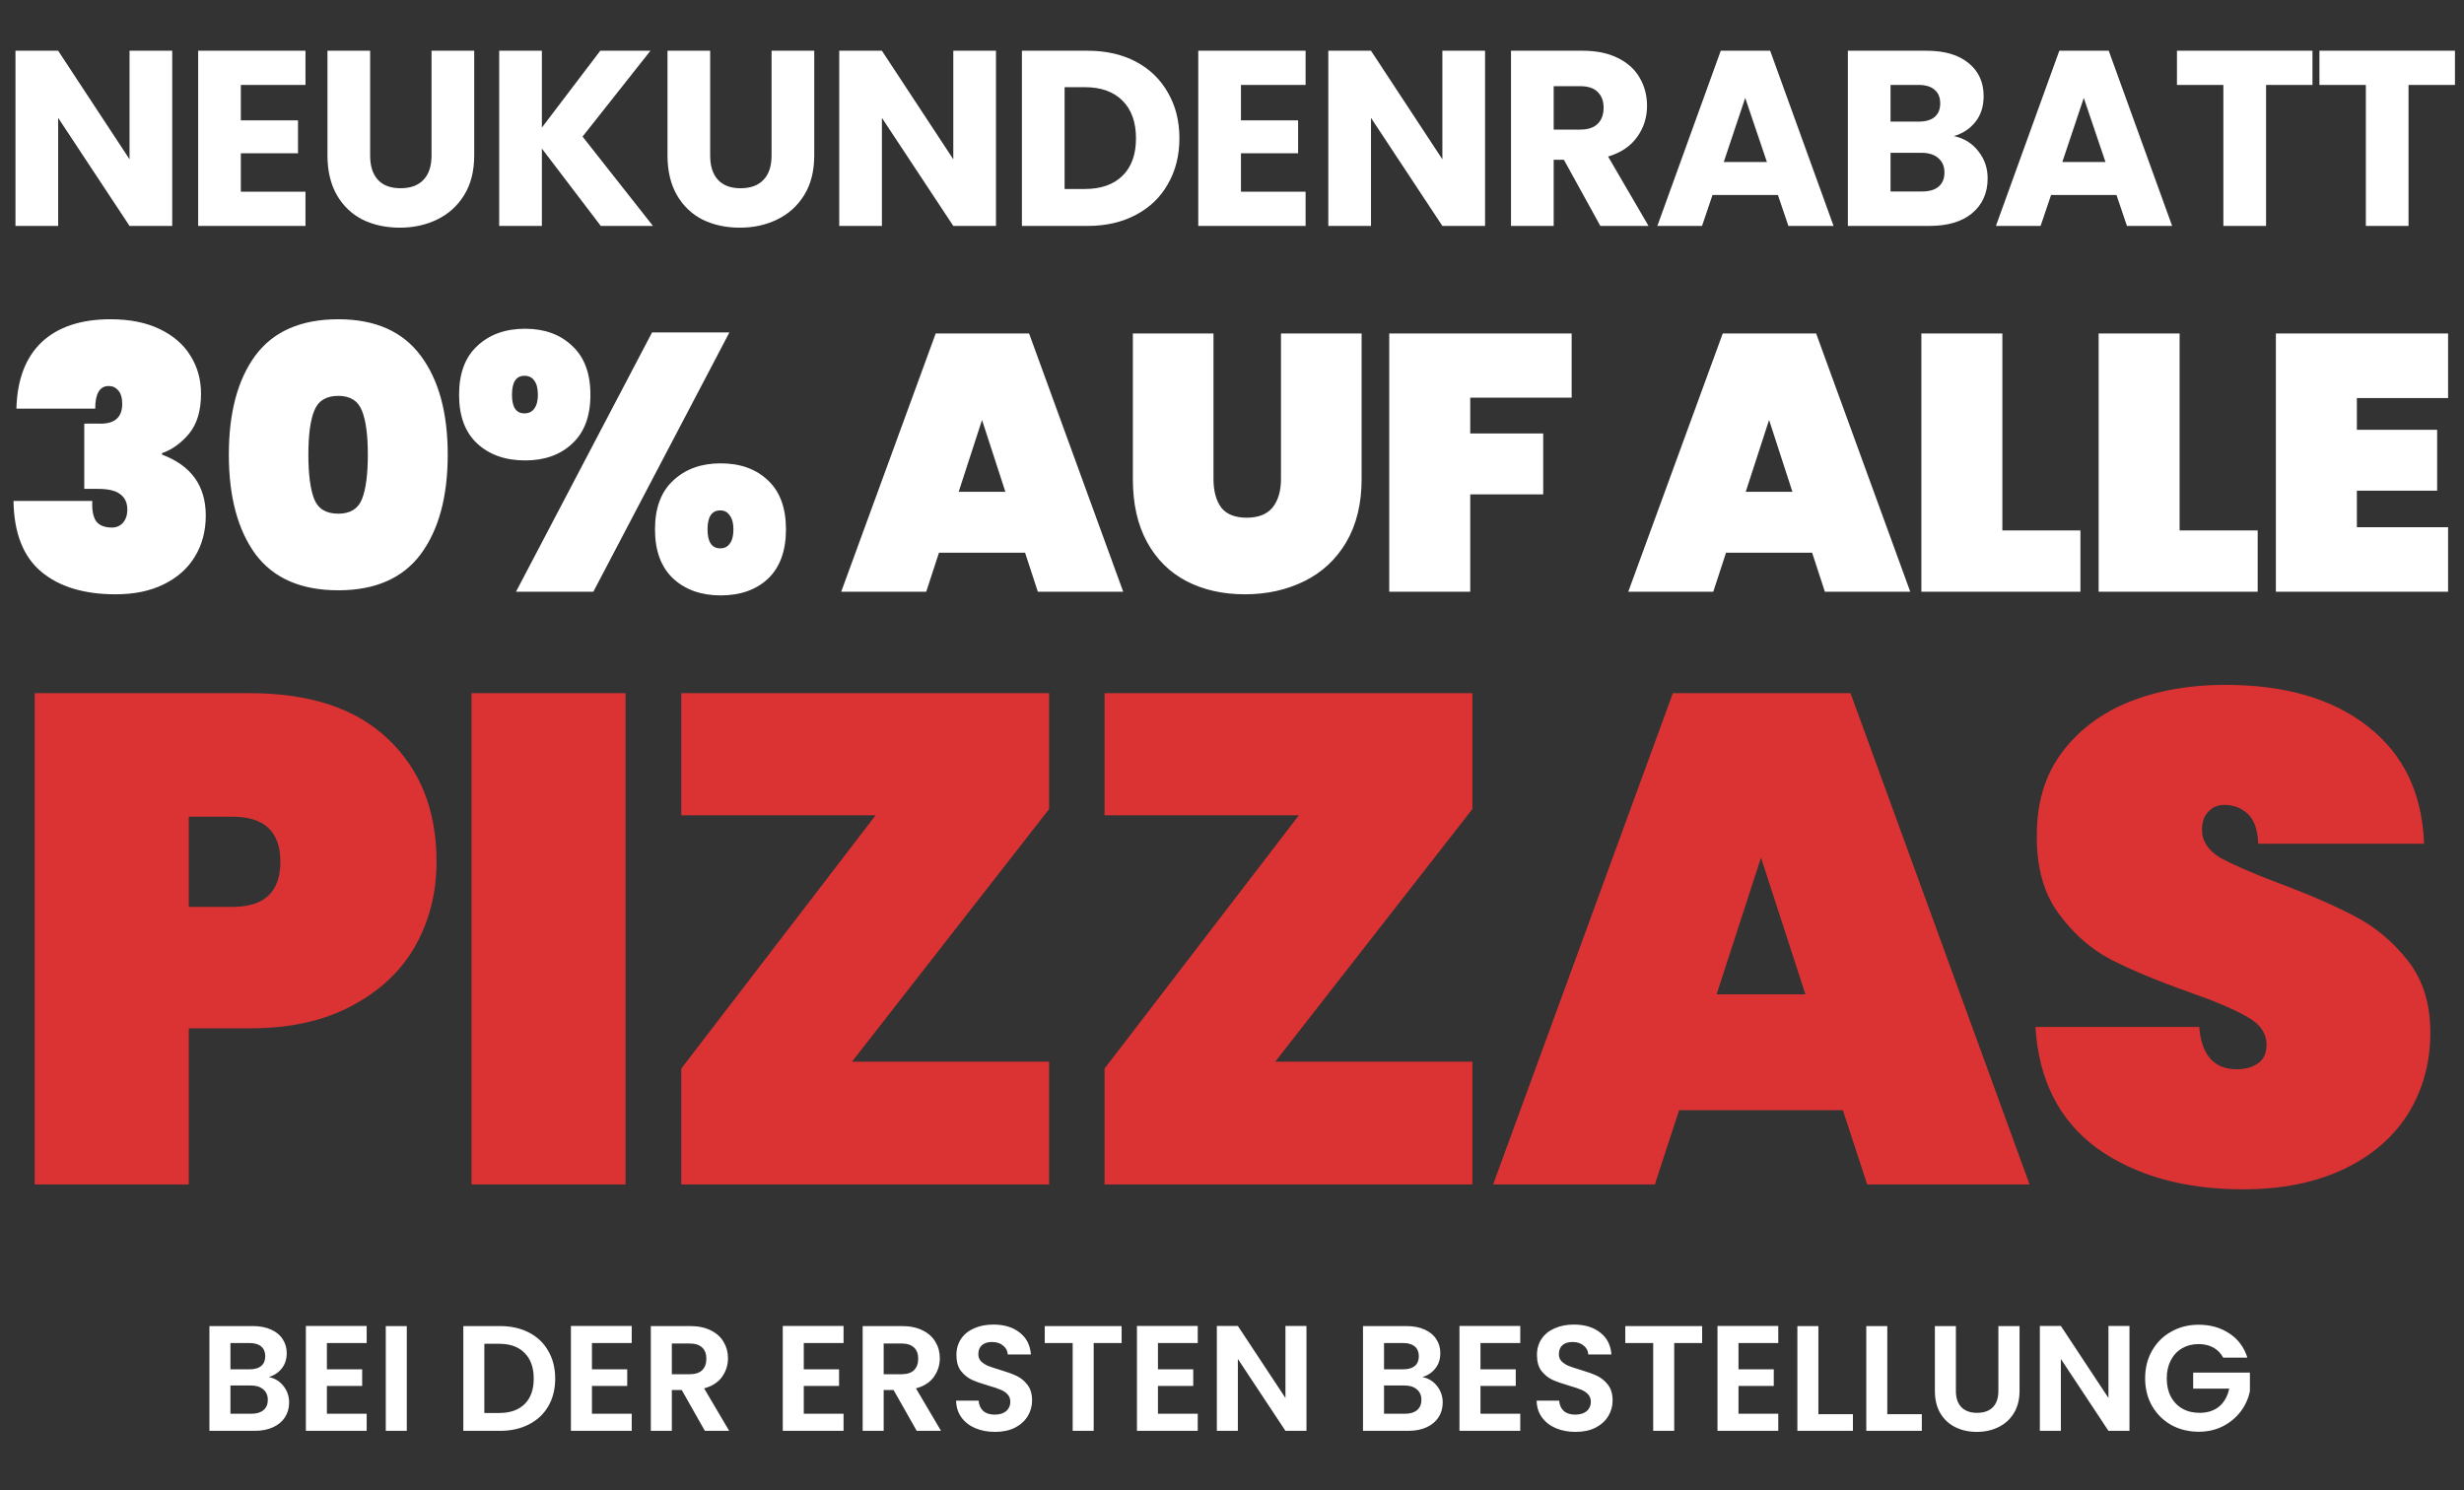
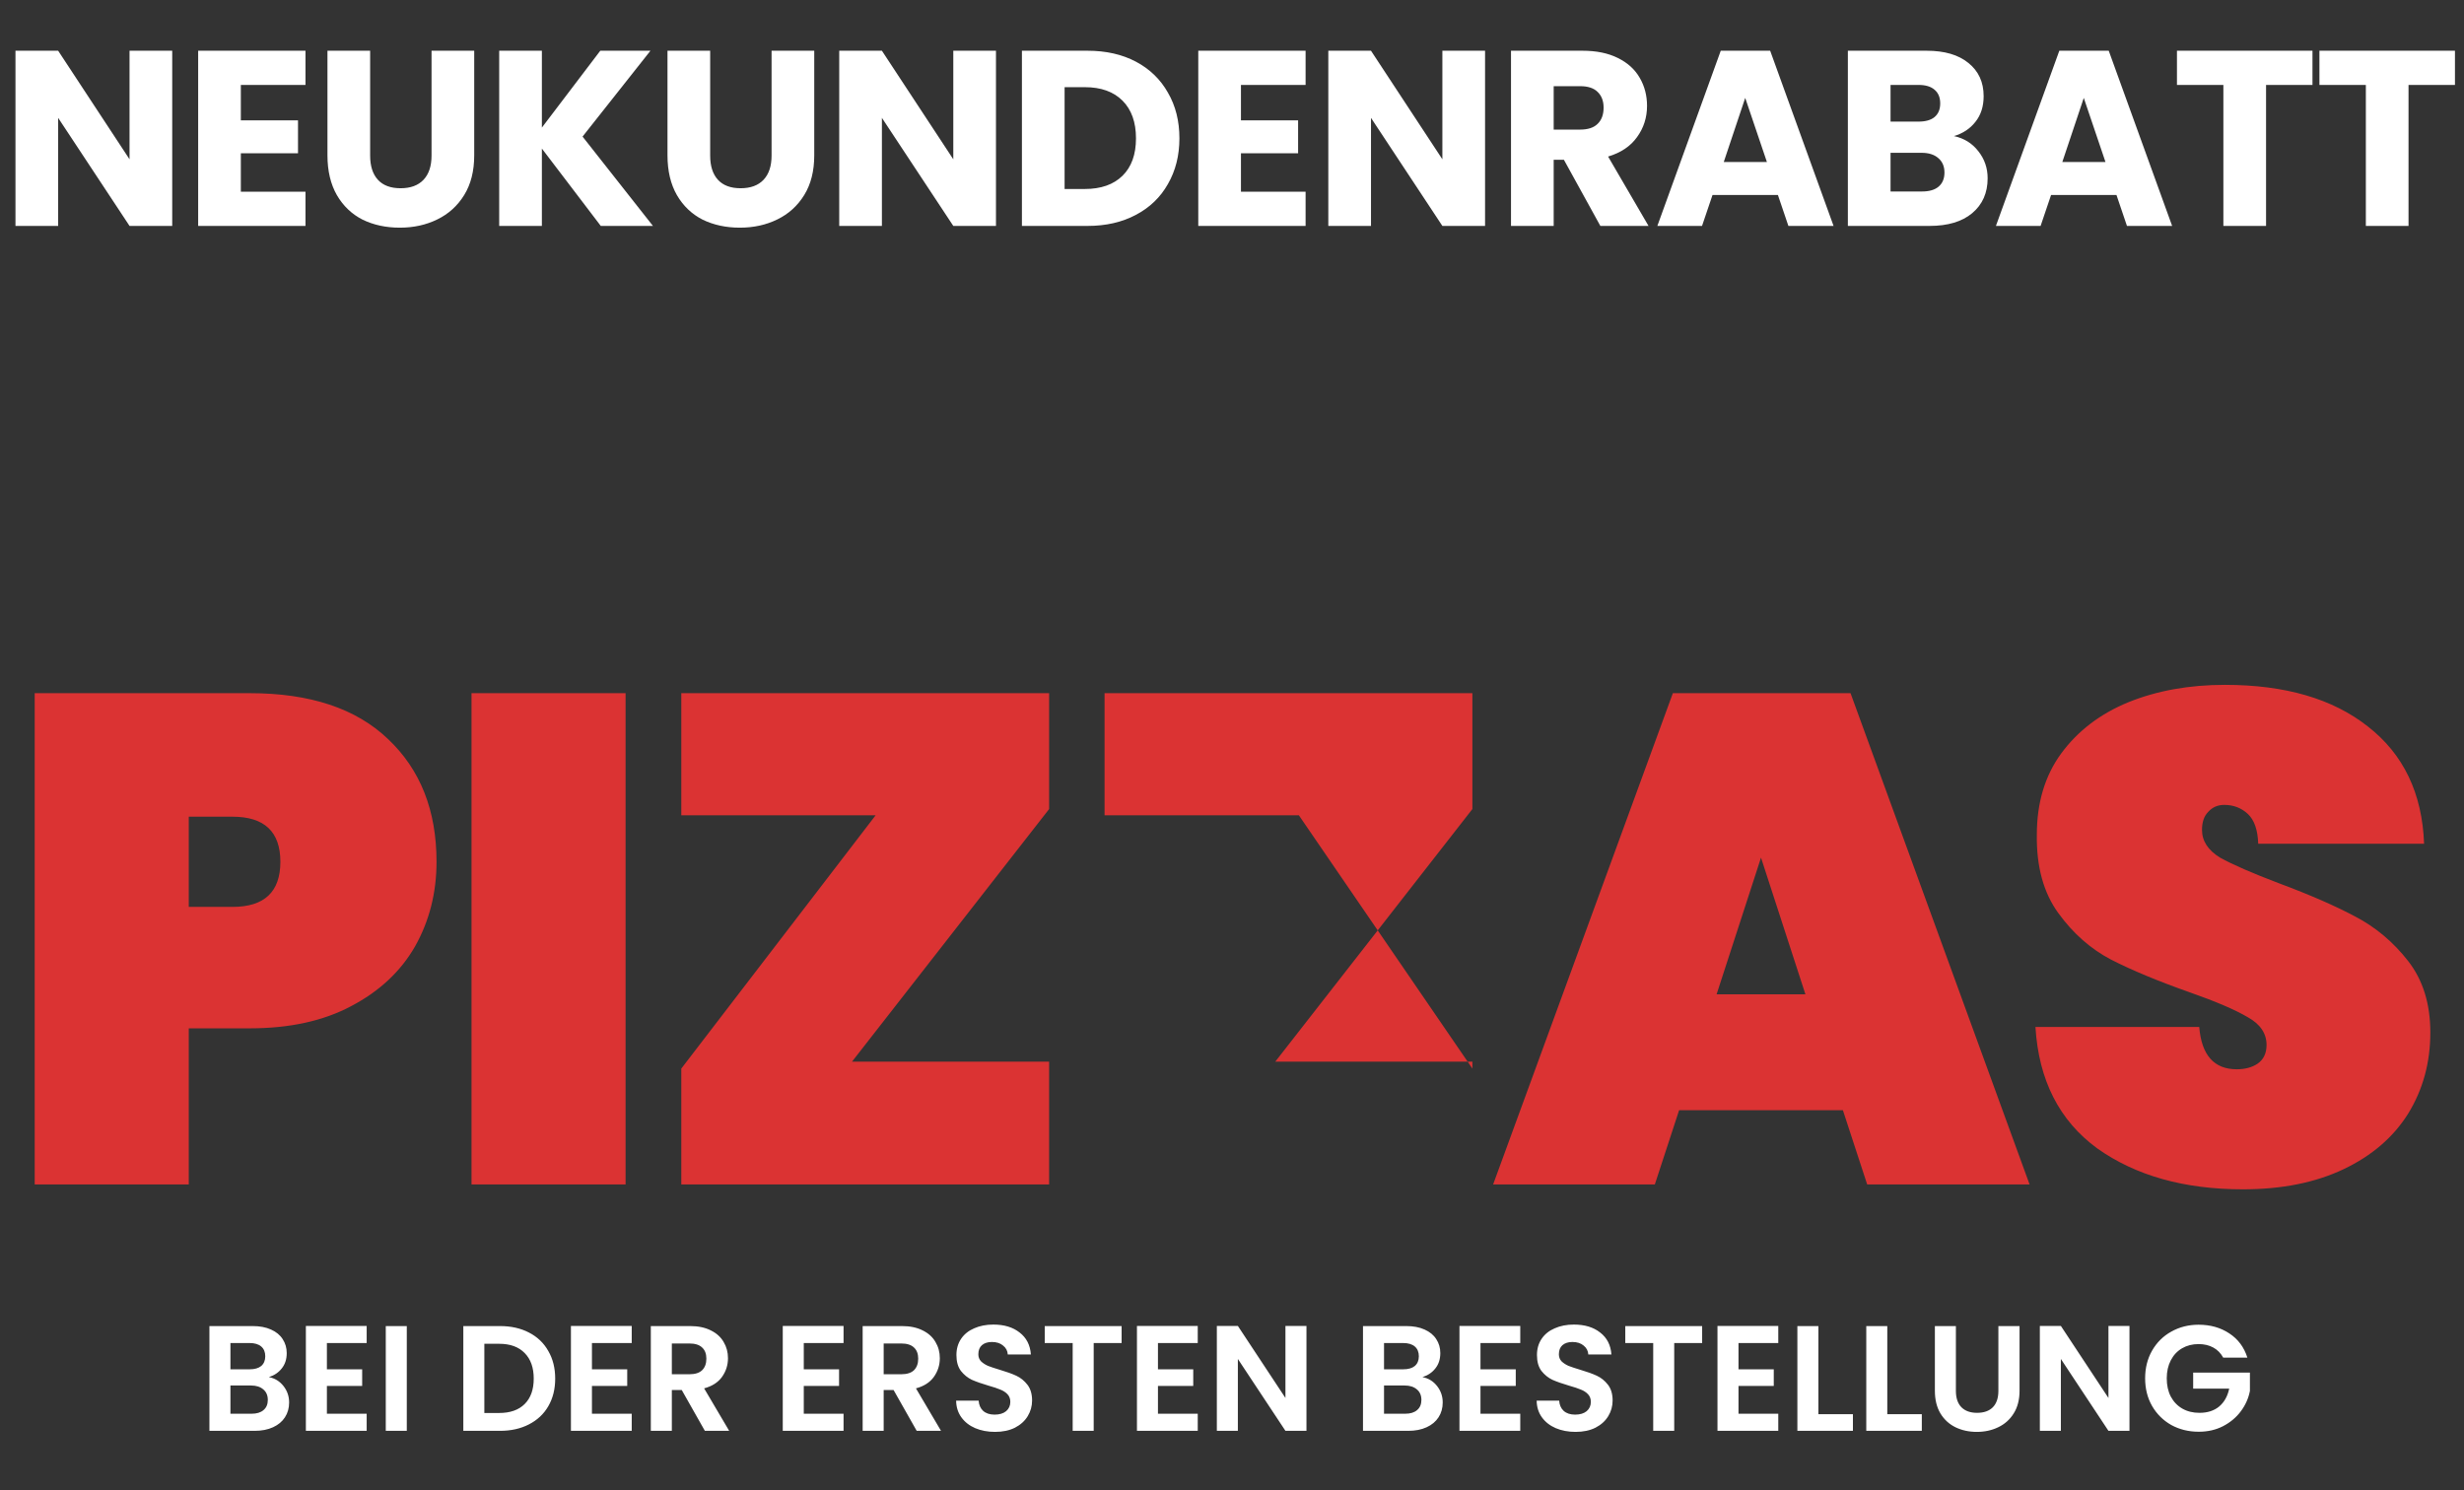
<svg xmlns="http://www.w3.org/2000/svg" width="458" height="277" viewBox="0 0 458 277" fill="none">
  <rect x="0" y="0" width="458" height="277" fill="#333333" stroke="none" />
  <path d="M32.011 42H24.078L10.81 21.912V42H2.876V9.432H10.81L24.078 29.613V9.432H32.011V42ZM44.768 15.788V22.375H55.392V28.5H44.768V35.644H56.783V42H36.834V9.432H56.783V15.788H44.768ZM68.8 9.432V28.917C68.8 30.866 69.279 32.366 70.238 33.417C71.197 34.469 72.604 34.995 74.46 34.995C76.316 34.995 77.739 34.469 78.728 33.417C79.718 32.366 80.213 30.866 80.213 28.917V9.432H88.146V28.871C88.146 31.778 87.528 34.237 86.29 36.247C85.053 38.258 83.383 39.773 81.28 40.794C79.208 41.814 76.888 42.325 74.321 42.325C71.754 42.325 69.45 41.83 67.408 40.84C65.398 39.819 63.805 38.304 62.63 36.294C61.455 34.252 60.867 31.778 60.867 28.871V9.432H68.8ZM111.671 42L100.722 27.618V42H92.789V9.432H100.722V23.721L111.579 9.432H120.904L108.285 25.391L121.368 42H111.671ZM132.004 9.432V28.917C132.004 30.866 132.483 32.366 133.442 33.417C134.401 34.469 135.808 34.995 137.664 34.995C139.52 34.995 140.943 34.469 141.932 33.417C142.922 32.366 143.417 30.866 143.417 28.917V9.432H151.35V28.871C151.35 31.778 150.732 34.237 149.494 36.247C148.257 38.258 146.587 39.773 144.484 40.794C142.412 41.814 140.092 42.325 137.525 42.325C134.958 42.325 132.654 41.83 130.612 40.84C128.602 39.819 127.009 38.304 125.834 36.294C124.658 34.252 124.071 31.778 124.071 28.871V9.432H132.004ZM185.128 42H177.195L163.926 21.912V42H155.993V9.432H163.926L177.195 29.613V9.432H185.128V42ZM202.152 9.432C205.586 9.432 208.586 10.112 211.153 11.473C213.72 12.834 215.699 14.752 217.091 17.226C218.514 19.669 219.225 22.499 219.225 25.716C219.225 28.902 218.514 31.732 217.091 34.206C215.699 36.68 213.704 38.598 211.106 39.959C208.539 41.32 205.555 42 202.152 42H189.951V9.432H202.152ZM201.642 35.134C204.642 35.134 206.977 34.314 208.648 32.675C210.318 31.036 211.153 28.716 211.153 25.716C211.153 22.716 210.318 20.381 208.648 18.71C206.977 17.04 204.642 16.205 201.642 16.205H197.884V35.134H201.642ZM230.664 15.788V22.375H241.288V28.5H230.664V35.644H242.68V42H222.731V9.432H242.68V15.788H230.664ZM276.038 42H268.104L254.836 21.912V42H246.903V9.432H254.836L268.104 29.613V9.432H276.038V42ZM297.469 42L290.696 29.706H288.794V42H280.86V9.432H294.175C296.743 9.432 298.923 9.88 300.717 10.777C302.542 11.674 303.903 12.911 304.8 14.489C305.696 16.035 306.145 17.767 306.145 19.685C306.145 21.85 305.526 23.783 304.289 25.484C303.083 27.185 301.289 28.391 298.908 29.103L306.423 42H297.469ZM288.794 24.092H293.711C295.165 24.092 296.248 23.736 296.959 23.025C297.701 22.314 298.072 21.308 298.072 20.009C298.072 18.772 297.701 17.798 296.959 17.087C296.248 16.375 295.165 16.02 293.711 16.02H288.794V24.092ZM330.471 36.247H318.316L316.367 42H308.063L319.847 9.432H329.033L340.817 42H332.42L330.471 36.247ZM328.43 30.123L324.394 18.2L320.404 30.123H328.43ZM363.193 25.298C365.079 25.7 366.595 26.644 367.739 28.128C368.884 29.582 369.456 31.252 369.456 33.139C369.456 35.861 368.497 38.026 366.579 39.634C364.693 41.211 362.048 42 358.646 42H343.475V9.432H358.136C361.445 9.432 364.028 10.19 365.883 11.705C367.77 13.221 368.713 15.277 368.713 17.875C368.713 19.793 368.203 21.386 367.182 22.654C366.193 23.922 364.863 24.803 363.193 25.298ZM351.409 22.608H356.605C357.904 22.608 358.894 22.329 359.574 21.772C360.285 21.185 360.641 20.334 360.641 19.221C360.641 18.107 360.285 17.257 359.574 16.669C358.894 16.081 357.904 15.788 356.605 15.788H351.409V22.608ZM357.254 35.598C358.584 35.598 359.605 35.304 360.316 34.716C361.059 34.098 361.43 33.216 361.43 32.072C361.43 30.927 361.043 30.03 360.27 29.381C359.528 28.732 358.491 28.407 357.161 28.407H351.409V35.598H357.254ZM393.403 36.247H381.248L379.3 42H370.995L382.779 9.432H391.965L403.749 42H395.352L393.403 36.247ZM391.362 30.123L387.326 18.2L383.336 30.123H391.362ZM429.836 9.432V15.788H421.207V42H413.274V15.788H404.645V9.432H429.836ZM456.319 9.432V15.788H447.689V42H439.756V15.788H431.127V9.432H456.319Z" fill="white" />
-   <path d="M3.052 75.966C3.187 70.587 4.747 66.473 7.731 63.624C10.76 60.776 15.032 59.352 20.547 59.352C24.119 59.352 27.171 59.962 29.702 61.183C32.234 62.404 34.133 64.054 35.399 66.134C36.71 68.213 37.365 70.564 37.365 73.186C37.365 76.351 36.619 78.837 35.127 80.646C33.635 82.409 31.963 83.607 30.109 84.24V84.511C35.534 86.545 38.247 90.32 38.247 95.836C38.247 98.729 37.569 101.283 36.212 103.499C34.856 105.714 32.912 107.432 30.38 108.653C27.894 109.873 24.933 110.483 21.497 110.483C15.62 110.483 11.008 109.082 7.663 106.279C4.317 103.476 2.6 99.091 2.509 93.123H17.157C17.066 94.751 17.292 95.994 17.835 96.853C18.423 97.667 19.417 98.074 20.819 98.074C21.633 98.074 22.311 97.78 22.853 97.192C23.396 96.559 23.667 95.745 23.667 94.751C23.667 93.485 23.237 92.536 22.378 91.903C21.565 91.225 20.163 90.885 18.174 90.885H15.665V78.747H18.106C21.18 78.928 22.718 77.707 22.718 75.085C22.718 73.955 22.469 73.118 21.971 72.576C21.519 72.033 20.932 71.762 20.208 71.762C18.536 71.762 17.699 73.163 17.699 75.966H3.052ZM42.535 84.511C42.535 76.69 44.185 70.541 47.485 66.066C50.831 61.59 55.962 59.352 62.879 59.352C69.751 59.352 74.859 61.613 78.205 66.134C81.55 70.609 83.223 76.735 83.223 84.511C83.223 92.332 81.55 98.503 78.205 103.024C74.859 107.5 69.751 109.738 62.879 109.738C55.962 109.738 50.831 107.5 47.485 103.024C44.185 98.503 42.535 92.332 42.535 84.511ZM68.372 84.511C68.372 80.894 68.01 78.182 67.287 76.373C66.563 74.52 65.094 73.593 62.879 73.593C60.618 73.593 59.127 74.52 58.403 76.373C57.68 78.182 57.318 80.894 57.318 84.511C57.318 88.173 57.68 90.931 58.403 92.784C59.127 94.593 60.618 95.497 62.879 95.497C65.094 95.497 66.563 94.593 67.287 92.784C68.01 90.931 68.372 88.173 68.372 84.511ZM85.332 73.39C85.332 69.411 86.463 66.382 88.723 64.303C90.984 62.178 93.945 61.115 97.607 61.115C101.223 61.115 104.139 62.178 106.355 64.303C108.615 66.382 109.745 69.411 109.745 73.39C109.745 77.368 108.615 80.397 106.355 82.477C104.139 84.556 101.223 85.596 97.607 85.596C93.945 85.596 90.984 84.556 88.723 82.477C86.463 80.397 85.332 77.368 85.332 73.39ZM135.582 61.794L110.288 110.009H95.911L121.206 61.794H135.582ZM97.471 69.863C95.934 69.863 95.165 71.039 95.165 73.39C95.165 75.695 95.934 76.848 97.471 76.848C98.285 76.848 98.895 76.554 99.302 75.966C99.754 75.379 99.98 74.52 99.98 73.39C99.98 72.214 99.754 71.333 99.302 70.745C98.895 70.157 98.285 69.863 97.471 69.863ZM121.748 98.413C121.748 94.434 122.878 91.405 125.139 89.326C127.399 87.201 130.338 86.138 133.955 86.138C137.617 86.138 140.555 87.201 142.77 89.326C144.986 91.405 146.093 94.434 146.093 98.413C146.093 102.391 144.986 105.443 142.77 107.568C140.555 109.647 137.617 110.687 133.955 110.687C130.338 110.687 127.399 109.647 125.139 107.568C122.878 105.443 121.748 102.391 121.748 98.413ZM133.887 94.886C132.305 94.886 131.513 96.062 131.513 98.413C131.513 100.764 132.305 101.939 133.887 101.939C134.655 101.939 135.243 101.645 135.65 101.057C136.102 100.47 136.328 99.588 136.328 98.413C136.328 97.282 136.102 96.424 135.65 95.836C135.243 95.203 134.655 94.886 133.887 94.886ZM190.538 102.753H174.534L172.161 110.009H156.36L173.924 61.997H191.284L208.78 110.009H192.911L190.538 102.753ZM186.876 91.428L182.536 78.069L178.196 91.428H186.876ZM225.559 61.997V89.055C225.559 91.27 226.034 93.033 226.983 94.344C227.978 95.61 229.56 96.243 231.73 96.243C233.9 96.243 235.505 95.61 236.545 94.344C237.585 93.033 238.105 91.27 238.105 89.055V61.997H253.092V89.055C253.092 93.621 252.142 97.531 250.243 100.786C248.345 103.996 245.745 106.415 242.445 108.042C239.145 109.67 235.46 110.483 231.391 110.483C227.322 110.483 223.706 109.67 220.541 108.042C217.422 106.415 214.98 103.996 213.217 100.786C211.454 97.576 210.573 93.666 210.573 89.055V61.997H225.559ZM292.135 61.997V73.932H273.283V80.578H286.846V91.903H273.283V110.009H258.228V61.997H292.135ZM336.832 102.753H320.828L318.455 110.009H302.654L320.218 61.997H337.578L355.074 110.009H339.205L336.832 102.753ZM333.17 91.428L328.83 78.069L324.49 91.428H333.17ZM372.192 98.616H386.704V110.009H357.138V61.997H372.192V98.616ZM405.14 98.616H419.652V110.009H390.086V61.997H405.14V98.616ZM438.088 74V79.9H453.007V91.225H438.088V98.006H455.041V110.009H423.033V61.997H455.041V74H438.088Z" fill="white" />
-   <path d="M81.141 160.212C81.141 165.974 79.808 171.22 77.142 175.95C74.476 180.594 70.52 184.292 65.274 187.044C60.114 189.796 53.836 191.172 46.44 191.172H35.088V220.197H6.45V128.865H46.44C57.62 128.865 66.177 131.703 72.111 137.379C78.131 143.055 81.141 150.666 81.141 160.212ZM43.215 168.597C49.149 168.597 52.116 165.802 52.116 160.212C52.116 154.622 49.149 151.827 43.215 151.827H35.088V168.597H43.215ZM116.282 128.865V220.197H87.644V128.865H116.282ZM158.371 197.364H195.007V220.197H126.637V198.654L162.757 151.569H126.637V128.865H195.007V150.408L158.371 197.364ZM237.046 197.364H273.682V220.197H205.312V198.654L241.432 151.569H205.312V128.865H273.682V150.408L237.046 197.364ZM342.552 206.394H312.108L307.593 220.197H277.536L310.947 128.865H343.971L377.253 220.197H347.067L342.552 206.394ZM335.586 184.851L327.33 159.438L319.074 184.851H335.586ZM416.913 221.1C405.991 221.1 396.961 218.563 389.823 213.489C382.771 208.329 378.944 200.804 378.342 190.914H408.786C409.216 196.16 411.538 198.783 415.752 198.783C417.3 198.783 418.59 198.439 419.622 197.751C420.74 196.977 421.299 195.816 421.299 194.268C421.299 192.118 420.138 190.398 417.816 189.108C415.494 187.732 411.882 186.184 406.98 184.464C401.132 182.4 396.273 180.379 392.403 178.401C388.619 176.423 385.351 173.542 382.599 169.758C379.847 165.974 378.514 161.115 378.6 155.181C378.6 149.247 380.105 144.216 383.115 140.088C386.211 135.874 390.382 132.692 395.628 130.542C400.96 128.392 406.937 127.317 413.559 127.317C424.739 127.317 433.597 129.897 440.133 135.057C446.755 140.217 450.238 147.484 450.582 156.858H419.751C419.665 154.278 419.02 152.429 417.816 151.311C416.612 150.193 415.15 149.634 413.43 149.634C412.226 149.634 411.237 150.064 410.463 150.924C409.689 151.698 409.302 152.816 409.302 154.278C409.302 156.342 410.42 158.062 412.656 159.438C414.978 160.728 418.633 162.319 423.621 164.211C429.383 166.361 434.113 168.425 437.811 170.403C441.595 172.381 444.863 175.133 447.615 178.659C450.367 182.185 451.743 186.614 451.743 191.946C451.743 197.536 450.367 202.567 447.615 207.039C444.863 211.425 440.864 214.865 435.618 217.359C430.372 219.853 424.137 221.1 416.913 221.1Z" fill="#DB3333" />
+   <path d="M81.141 160.212C81.141 165.974 79.808 171.22 77.142 175.95C74.476 180.594 70.52 184.292 65.274 187.044C60.114 189.796 53.836 191.172 46.44 191.172H35.088V220.197H6.45V128.865H46.44C57.62 128.865 66.177 131.703 72.111 137.379C78.131 143.055 81.141 150.666 81.141 160.212ZM43.215 168.597C49.149 168.597 52.116 165.802 52.116 160.212C52.116 154.622 49.149 151.827 43.215 151.827H35.088V168.597H43.215ZM116.282 128.865V220.197H87.644V128.865H116.282ZM158.371 197.364H195.007V220.197H126.637V198.654L162.757 151.569H126.637V128.865H195.007V150.408L158.371 197.364ZM237.046 197.364H273.682V220.197V198.654L241.432 151.569H205.312V128.865H273.682V150.408L237.046 197.364ZM342.552 206.394H312.108L307.593 220.197H277.536L310.947 128.865H343.971L377.253 220.197H347.067L342.552 206.394ZM335.586 184.851L327.33 159.438L319.074 184.851H335.586ZM416.913 221.1C405.991 221.1 396.961 218.563 389.823 213.489C382.771 208.329 378.944 200.804 378.342 190.914H408.786C409.216 196.16 411.538 198.783 415.752 198.783C417.3 198.783 418.59 198.439 419.622 197.751C420.74 196.977 421.299 195.816 421.299 194.268C421.299 192.118 420.138 190.398 417.816 189.108C415.494 187.732 411.882 186.184 406.98 184.464C401.132 182.4 396.273 180.379 392.403 178.401C388.619 176.423 385.351 173.542 382.599 169.758C379.847 165.974 378.514 161.115 378.6 155.181C378.6 149.247 380.105 144.216 383.115 140.088C386.211 135.874 390.382 132.692 395.628 130.542C400.96 128.392 406.937 127.317 413.559 127.317C424.739 127.317 433.597 129.897 440.133 135.057C446.755 140.217 450.238 147.484 450.582 156.858H419.751C419.665 154.278 419.02 152.429 417.816 151.311C416.612 150.193 415.15 149.634 413.43 149.634C412.226 149.634 411.237 150.064 410.463 150.924C409.689 151.698 409.302 152.816 409.302 154.278C409.302 156.342 410.42 158.062 412.656 159.438C414.978 160.728 418.633 162.319 423.621 164.211C429.383 166.361 434.113 168.425 437.811 170.403C441.595 172.381 444.863 175.133 447.615 178.659C450.367 182.185 451.743 186.614 451.743 191.946C451.743 197.536 450.367 202.567 447.615 207.039C444.863 211.425 440.864 214.865 435.618 217.359C430.372 219.853 424.137 221.1 416.913 221.1Z" fill="#DB3333" />
  <path d="M49.975 256.011C51.073 256.215 51.975 256.764 52.682 257.657C53.389 258.55 53.742 259.573 53.742 260.726C53.742 261.768 53.482 262.689 52.961 263.489C52.458 264.27 51.724 264.884 50.756 265.33C49.789 265.777 48.645 266 47.324 266H38.925V246.523H46.962C48.282 246.523 49.417 246.737 50.366 247.165C51.333 247.593 52.059 248.188 52.542 248.951C53.044 249.714 53.295 250.579 53.295 251.546C53.295 252.681 52.989 253.63 52.375 254.392C51.779 255.155 50.98 255.694 49.975 256.011ZM42.832 254.56H46.403C47.334 254.56 48.05 254.355 48.552 253.946C49.054 253.518 49.305 252.913 49.305 252.132C49.305 251.351 49.054 250.746 48.552 250.318C48.05 249.89 47.334 249.677 46.403 249.677H42.832V254.56ZM46.766 262.819C47.715 262.819 48.45 262.596 48.971 262.149C49.51 261.703 49.78 261.07 49.78 260.252C49.78 259.415 49.501 258.764 48.943 258.299C48.385 257.815 47.631 257.573 46.682 257.573H42.832V262.819H46.766ZM60.762 249.677V254.56H67.319V257.657H60.762V262.819H68.156V266H56.855V246.496H68.156V249.677H60.762ZM75.613 246.523V266H71.706V246.523H75.613ZM92.93 246.523C94.976 246.523 96.771 246.923 98.315 247.723C99.877 248.523 101.077 249.667 101.914 251.155C102.77 252.625 103.198 254.336 103.198 256.29C103.198 258.243 102.77 259.954 101.914 261.424C101.077 262.875 99.877 264 98.315 264.8C96.771 265.6 94.976 266 92.93 266H86.121V246.523H92.93ZM92.79 262.68C94.836 262.68 96.418 262.121 97.534 261.005C98.65 259.889 99.208 258.317 99.208 256.29C99.208 254.262 98.65 252.681 97.534 251.546C96.418 250.393 94.836 249.816 92.79 249.816H90.028V262.68H92.79ZM110.029 249.677V254.56H116.586V257.657H110.029V262.819H117.423V266H106.122V246.496H117.423V249.677H110.029ZM131.018 266L126.721 258.41H124.88V266H120.973V246.523H128.284C129.79 246.523 131.074 246.793 132.134 247.333C133.195 247.854 133.985 248.57 134.506 249.481C135.046 250.374 135.315 251.379 135.315 252.495C135.315 253.778 134.943 254.941 134.199 255.983C133.455 257.006 132.348 257.713 130.879 258.103L135.539 266H131.018ZM124.88 255.48H128.144C129.205 255.48 129.995 255.229 130.516 254.727C131.037 254.206 131.297 253.49 131.297 252.579C131.297 251.686 131.037 250.997 130.516 250.514C129.995 250.011 129.205 249.76 128.144 249.76H124.88V255.48ZM149.404 249.677V254.56H155.961V257.657H149.404V262.819H156.798V266H145.497V246.496H156.798V249.677H149.404ZM170.394 266L166.096 258.41H164.255V266H160.348V246.523H167.659C169.166 246.523 170.449 246.793 171.51 247.333C172.57 247.854 173.361 248.57 173.881 249.481C174.421 250.374 174.691 251.379 174.691 252.495C174.691 253.778 174.319 254.941 173.574 255.983C172.83 257.006 171.724 257.713 170.254 258.103L174.914 266H170.394ZM164.255 255.48H167.519C168.58 255.48 169.37 255.229 169.891 254.727C170.412 254.206 170.673 253.49 170.673 252.579C170.673 251.686 170.412 250.997 169.891 250.514C169.37 250.011 168.58 249.76 167.519 249.76H164.255V255.48ZM184.949 266.195C183.591 266.195 182.363 265.963 181.265 265.498C180.186 265.033 179.331 264.363 178.698 263.489C178.066 262.614 177.74 261.582 177.722 260.391H181.907C181.963 261.191 182.242 261.824 182.744 262.289C183.265 262.754 183.972 262.986 184.865 262.986C185.776 262.986 186.493 262.773 187.013 262.345C187.534 261.898 187.795 261.322 187.795 260.615C187.795 260.038 187.618 259.564 187.265 259.192C186.911 258.82 186.465 258.531 185.925 258.327C185.404 258.103 184.679 257.862 183.749 257.601C182.484 257.229 181.451 256.866 180.651 256.513C179.87 256.141 179.191 255.592 178.615 254.867C178.056 254.122 177.777 253.137 177.777 251.909C177.777 250.755 178.066 249.751 178.642 248.895C179.219 248.04 180.028 247.388 181.07 246.942C182.112 246.477 183.302 246.244 184.642 246.244C186.651 246.244 188.278 246.737 189.525 247.723C190.79 248.691 191.487 250.049 191.617 251.797H187.32C187.283 251.128 186.995 250.579 186.455 250.151C185.934 249.704 185.237 249.481 184.363 249.481C183.6 249.481 182.986 249.677 182.521 250.067C182.075 250.458 181.851 251.025 181.851 251.769C181.851 252.29 182.019 252.727 182.354 253.081C182.707 253.416 183.135 253.695 183.637 253.918C184.158 254.122 184.883 254.364 185.814 254.643C187.079 255.015 188.111 255.387 188.911 255.759C189.711 256.132 190.399 256.69 190.976 257.434C191.552 258.178 191.841 259.154 191.841 260.364C191.841 261.405 191.571 262.373 191.032 263.265C190.492 264.158 189.701 264.875 188.66 265.414C187.618 265.935 186.381 266.195 184.949 266.195ZM208.482 246.523V249.677H203.292V266H199.385V249.677H194.195V246.523H208.482ZM215.238 249.677V254.56H221.796V257.657H215.238V262.819H222.633V266H211.332V246.496H222.633V249.677H215.238ZM242.841 266H238.934L230.089 252.634V266H226.183V246.496H230.089L238.934 259.889V246.496H242.841V266ZM264.4 256.011C265.498 256.215 266.4 256.764 267.107 257.657C267.813 258.55 268.167 259.573 268.167 260.726C268.167 261.768 267.906 262.689 267.386 263.489C266.883 264.27 266.149 264.884 265.181 265.33C264.214 265.777 263.07 266 261.749 266H253.35V246.523H261.386C262.707 246.523 263.842 246.737 264.791 247.165C265.758 247.593 266.483 248.188 266.967 248.951C267.469 249.714 267.72 250.579 267.72 251.546C267.72 252.681 267.414 253.63 266.8 254.392C266.204 255.155 265.405 255.694 264.4 256.011ZM257.257 254.56H260.828C261.758 254.56 262.475 254.355 262.977 253.946C263.479 253.518 263.73 252.913 263.73 252.132C263.73 251.351 263.479 250.746 262.977 250.318C262.475 249.89 261.758 249.677 260.828 249.677H257.257V254.56ZM261.191 262.819C262.14 262.819 262.875 262.596 263.395 262.149C263.935 261.703 264.205 261.07 264.205 260.252C264.205 259.415 263.926 258.764 263.368 258.299C262.809 257.815 262.056 257.573 261.107 257.573H257.257V262.819H261.191ZM275.187 249.677V254.56H281.744V257.657H275.187V262.819H282.581V266H271.28V246.496H282.581V249.677H275.187ZM292.856 266.195C291.498 266.195 290.27 265.963 289.173 265.498C288.094 265.033 287.238 264.363 286.606 263.489C285.973 262.614 285.648 261.582 285.629 260.391H289.814C289.87 261.191 290.149 261.824 290.652 262.289C291.172 262.754 291.879 262.986 292.772 262.986C293.684 262.986 294.4 262.773 294.921 262.345C295.442 261.898 295.702 261.322 295.702 260.615C295.702 260.038 295.525 259.564 295.172 259.192C294.818 258.82 294.372 258.531 293.833 258.327C293.312 258.103 292.586 257.862 291.656 257.601C290.391 257.229 289.359 256.866 288.559 256.513C287.777 256.141 287.099 255.592 286.522 254.867C285.964 254.122 285.685 253.137 285.685 251.909C285.685 250.755 285.973 249.751 286.55 248.895C287.126 248.04 287.936 247.388 288.977 246.942C290.019 246.477 291.21 246.244 292.549 246.244C294.558 246.244 296.186 246.737 297.432 247.723C298.697 248.691 299.395 250.049 299.525 251.797H295.228C295.19 251.128 294.902 250.579 294.363 250.151C293.842 249.704 293.144 249.481 292.27 249.481C291.507 249.481 290.893 249.677 290.428 250.067C289.982 250.458 289.759 251.025 289.759 251.769C289.759 252.29 289.926 252.727 290.261 253.081C290.614 253.416 291.042 253.695 291.544 253.918C292.065 254.122 292.791 254.364 293.721 254.643C294.986 255.015 296.018 255.387 296.818 255.759C297.618 256.132 298.306 256.69 298.883 257.434C299.46 258.178 299.748 259.154 299.748 260.364C299.748 261.405 299.478 262.373 298.939 263.265C298.399 264.158 297.609 264.875 296.567 265.414C295.525 265.935 294.288 266.195 292.856 266.195ZM316.389 246.523V249.677H311.199V266H307.292V249.677H302.102V246.523H316.389ZM323.146 249.677V254.56H329.703V257.657H323.146V262.819H330.54V266H319.239V246.496H330.54V249.677H323.146ZM337.996 262.903H344.414V266H334.09V246.523H337.996V262.903ZM350.804 262.903H357.221V266H346.897V246.523H350.804V262.903ZM363.555 246.523V258.578C363.555 259.898 363.899 260.912 364.587 261.619C365.276 262.307 366.243 262.652 367.489 262.652C368.754 262.652 369.731 262.307 370.419 261.619C371.108 260.912 371.452 259.898 371.452 258.578V246.523H375.386V258.55C375.386 260.205 375.023 261.61 374.298 262.763C373.591 263.898 372.633 264.754 371.424 265.33C370.233 265.907 368.903 266.195 367.434 266.195C365.983 266.195 364.662 265.907 363.471 265.33C362.299 264.754 361.369 263.898 360.681 262.763C359.993 261.61 359.649 260.205 359.649 258.55V246.523H363.555ZM395.819 266H391.912L383.067 252.634V266H379.16V246.496H383.067L391.912 259.889V246.496H395.819V266ZM413.24 252.383C412.794 251.565 412.18 250.942 411.399 250.514C410.617 250.086 409.706 249.872 408.664 249.872C407.511 249.872 406.488 250.132 405.595 250.653C404.702 251.174 404.004 251.918 403.502 252.885C403 253.853 402.749 254.969 402.749 256.234C402.749 257.536 403 258.671 403.502 259.638C404.023 260.605 404.739 261.349 405.65 261.87C406.562 262.391 407.622 262.652 408.831 262.652C410.32 262.652 411.538 262.261 412.487 261.48C413.435 260.68 414.059 259.573 414.356 258.159H407.659V255.174H418.207V258.578C417.947 259.936 417.388 261.191 416.533 262.345C415.677 263.498 414.57 264.428 413.212 265.135C411.873 265.823 410.366 266.167 408.692 266.167C406.813 266.167 405.111 265.749 403.586 264.912C402.079 264.056 400.888 262.875 400.014 261.368C399.158 259.861 398.73 258.15 398.73 256.234C398.73 254.318 399.158 252.606 400.014 251.1C400.888 249.574 402.079 248.393 403.586 247.556C405.111 246.7 406.804 246.272 408.664 246.272C410.859 246.272 412.766 246.812 414.384 247.891C416.003 248.951 417.119 250.449 417.733 252.383H413.24Z" fill="white" />
</svg>